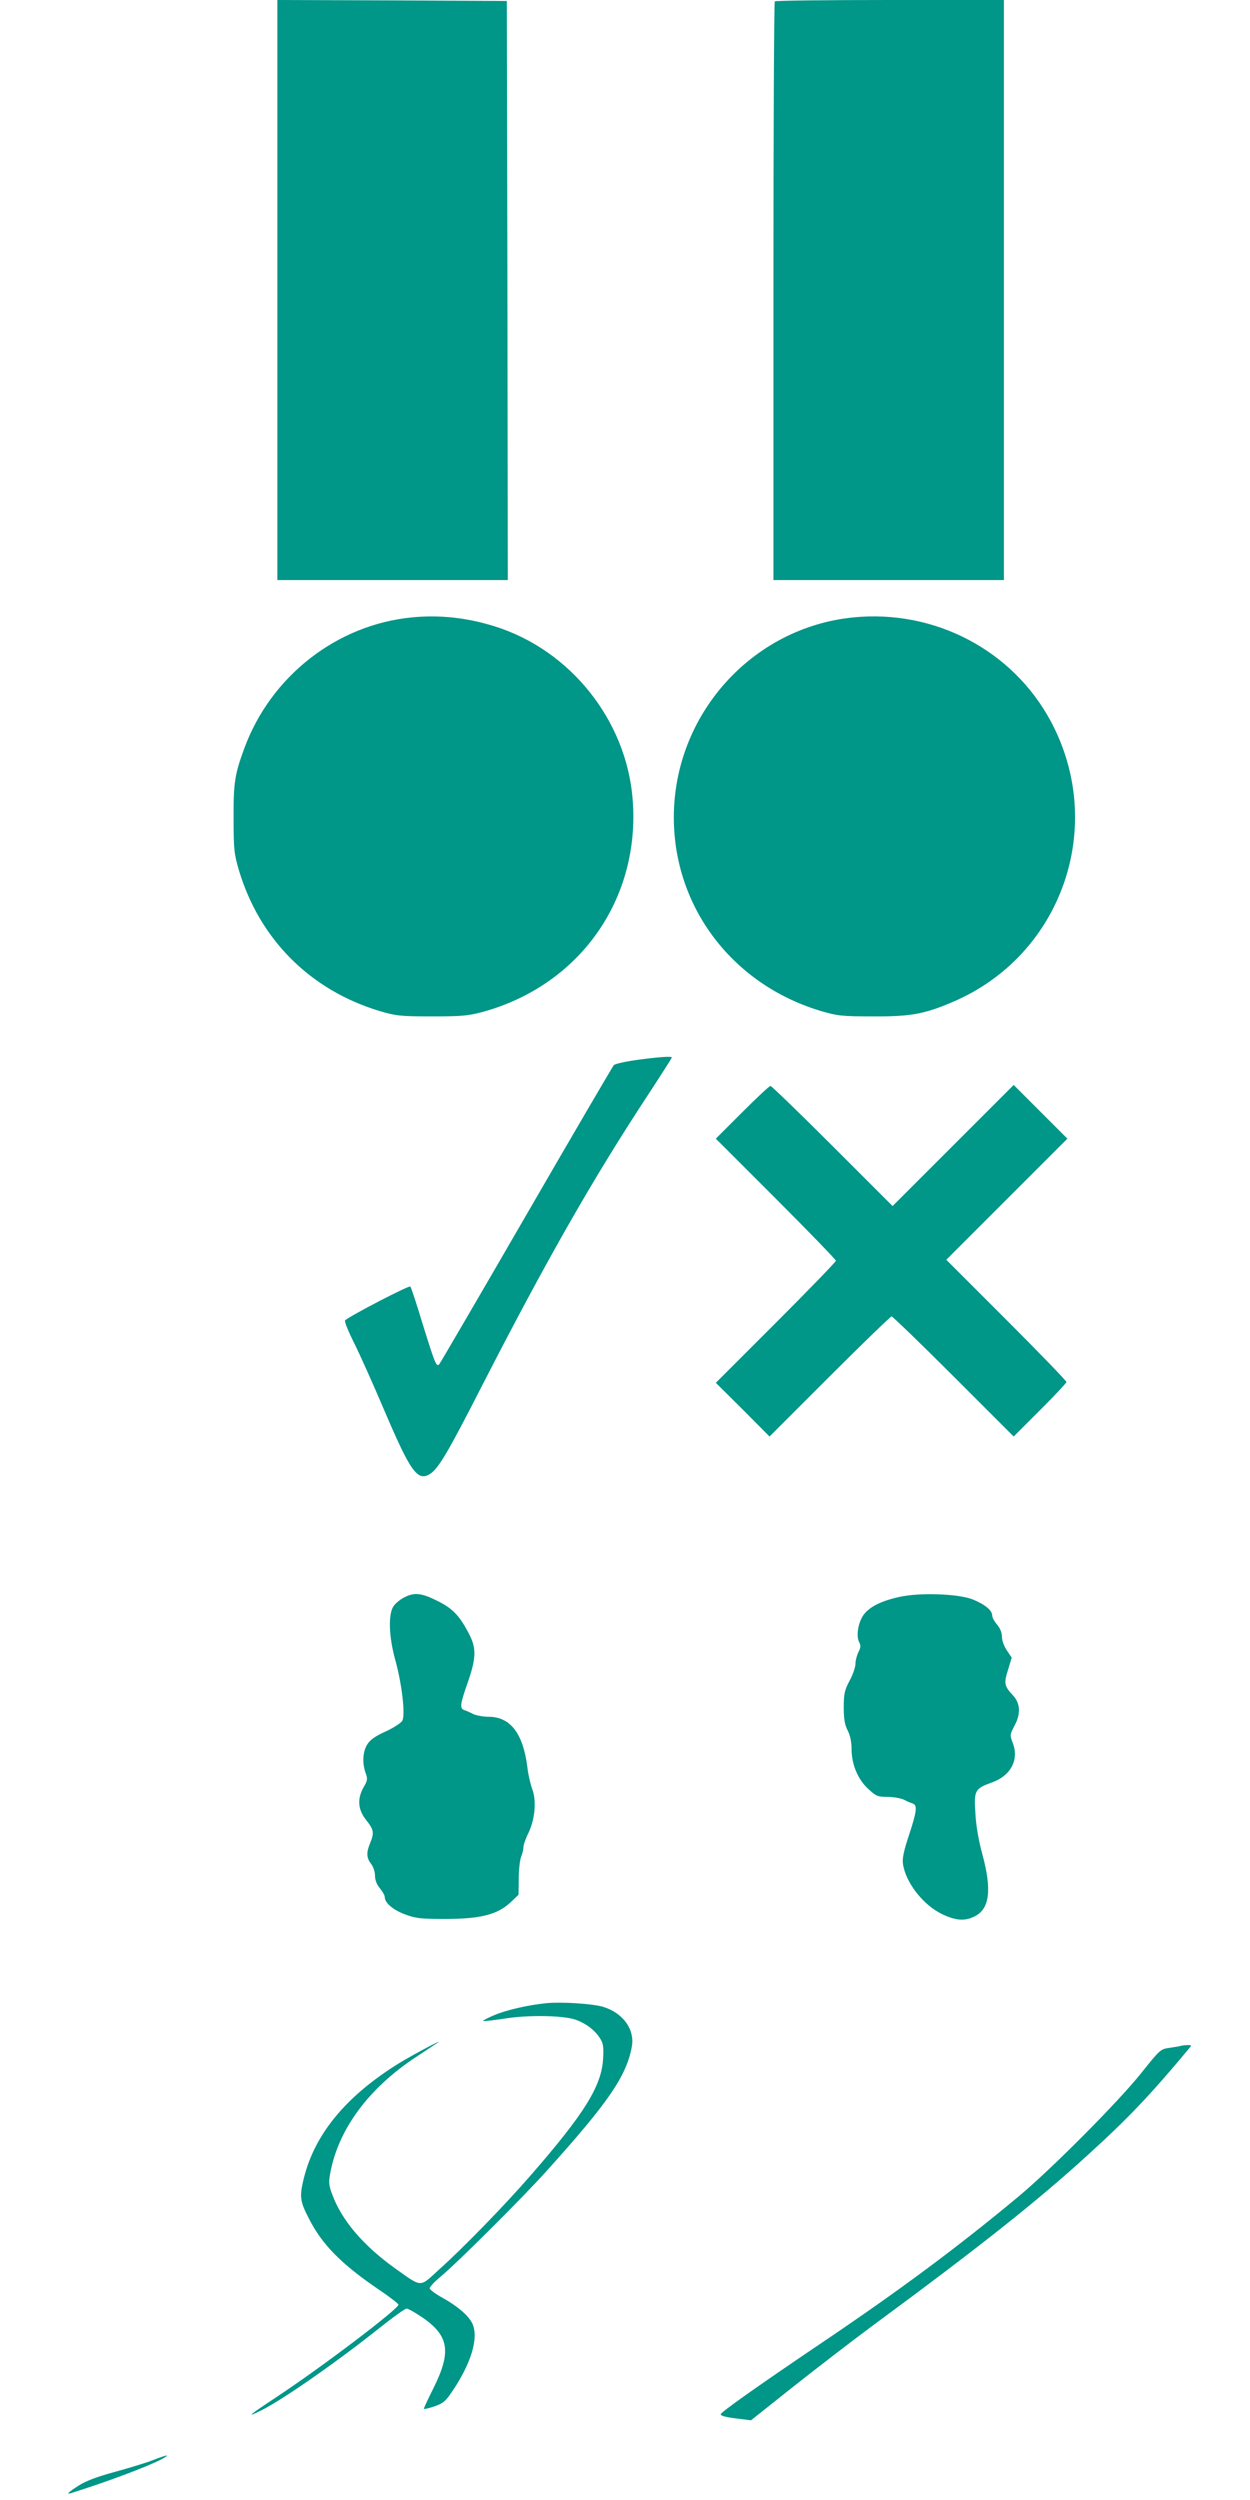
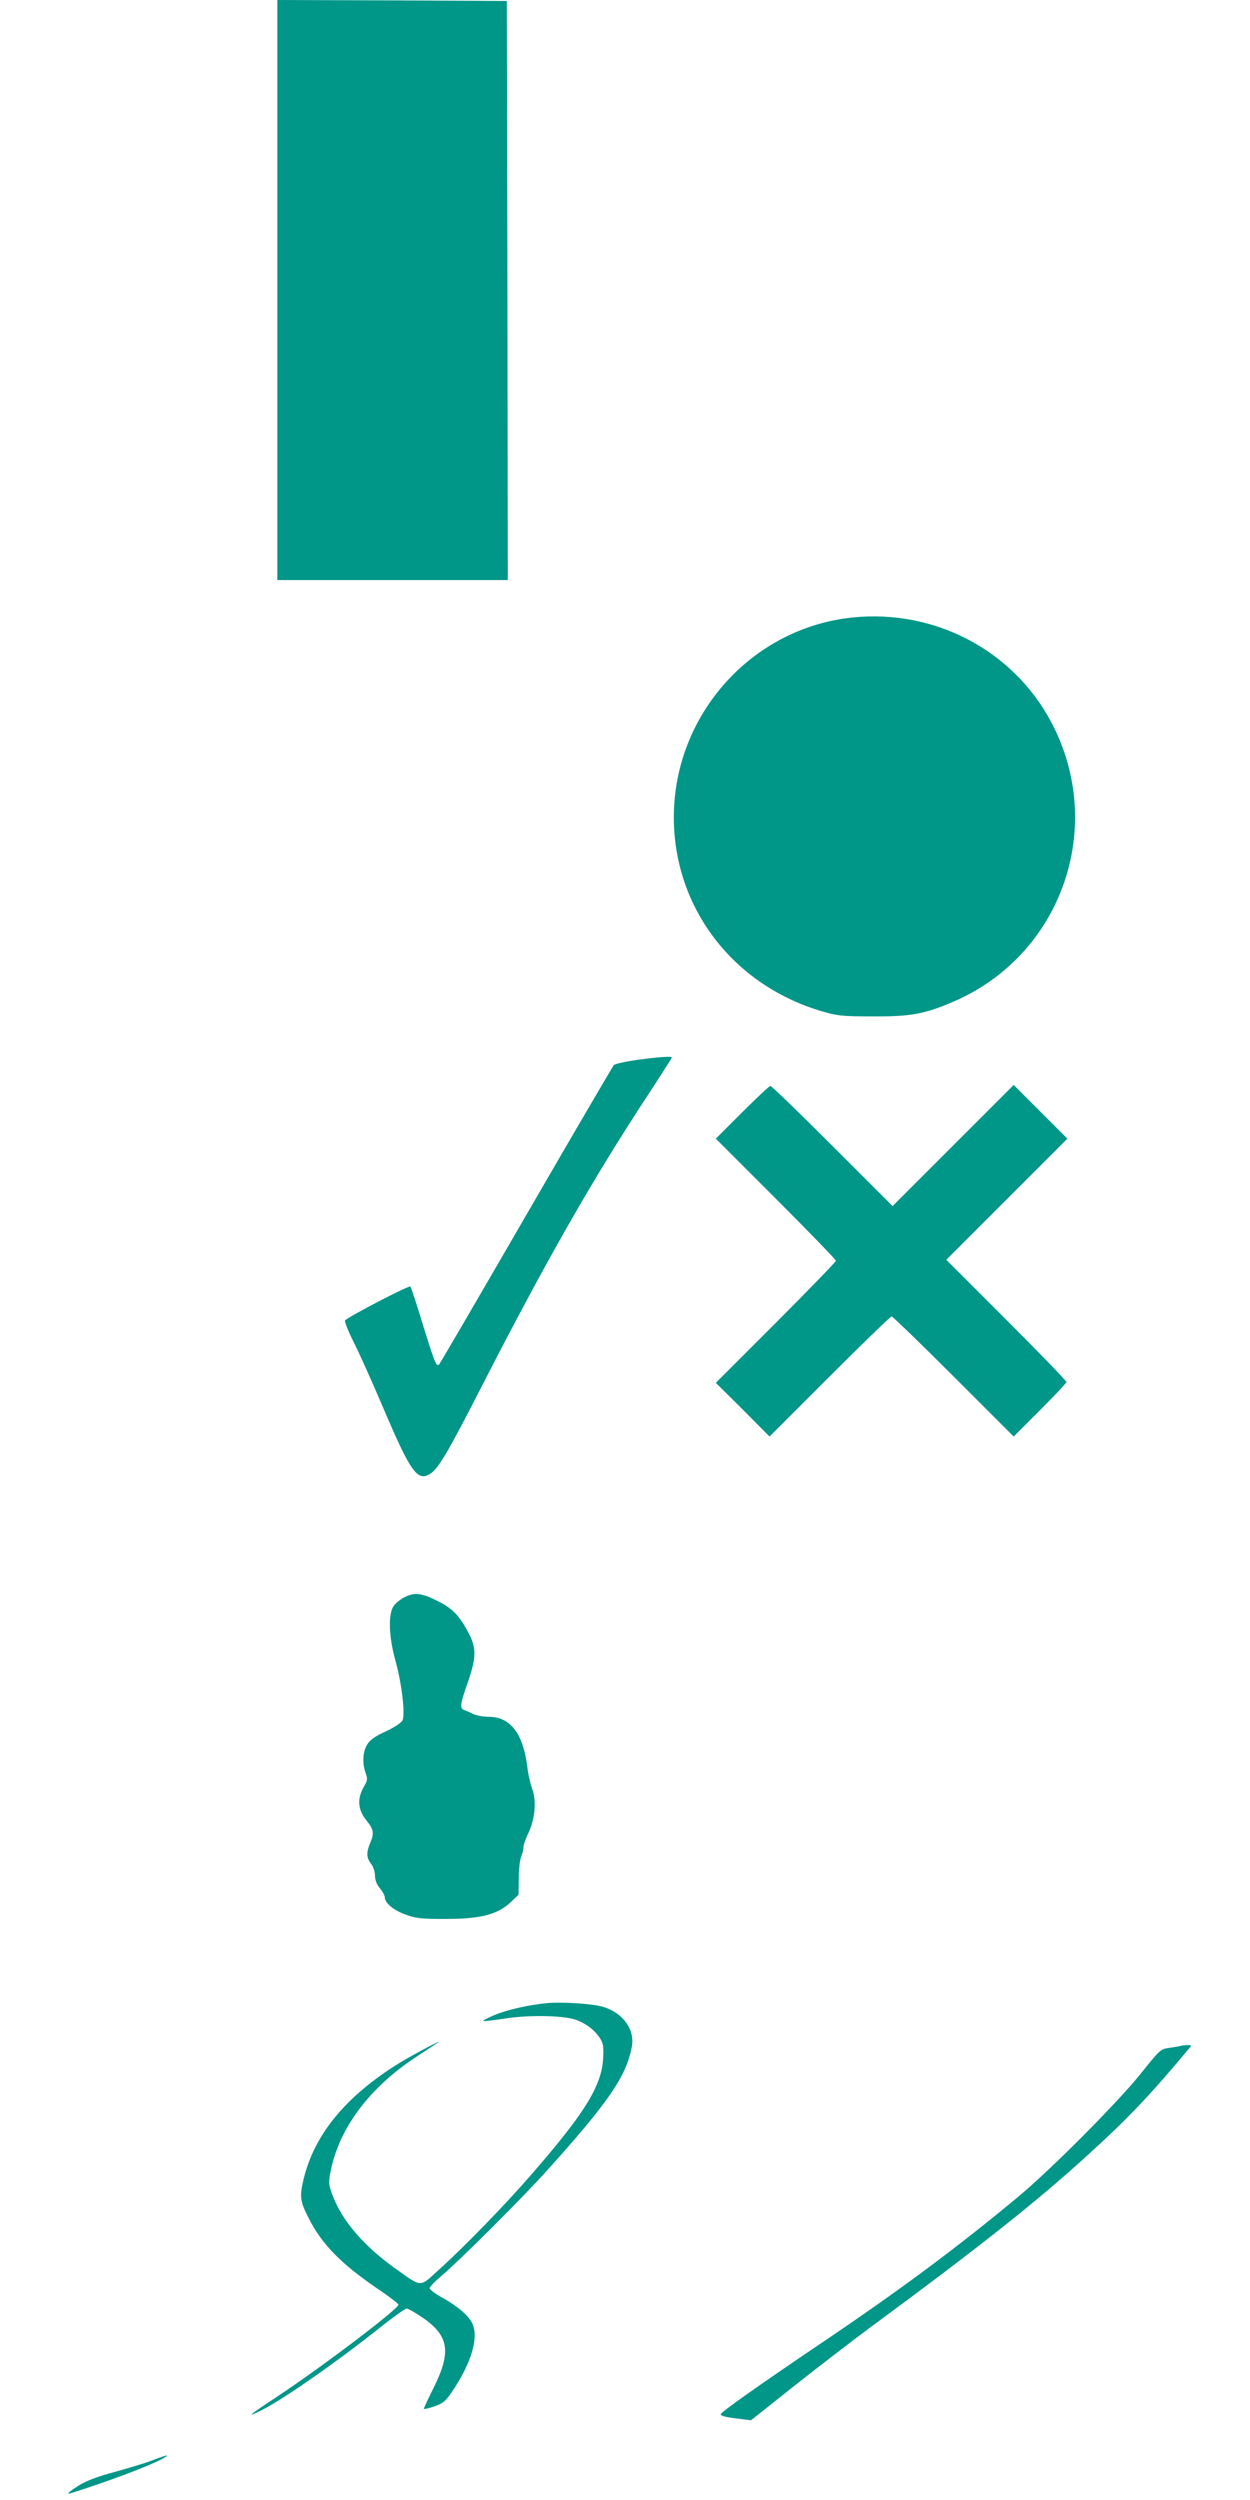
<svg xmlns="http://www.w3.org/2000/svg" version="1.0" width="640pt" height="1280pt" viewBox="0 0 640 1280" preserveAspectRatio="xMidYMid meet">
  <g transform="translate(0,1280) scale(0.1,-0.1)" fill="#009688" stroke="none">
    <path d="M1420 11315 l0 -1485 590 0 590 0 -2 1483 -3 1482 -587 3 -588 2 0 -1485z" />
-     <path d="M3967 12793 c-4 -3 -7 -672 -7 -1485 l0 -1478 590 0 590 0 0 1485 0 1485 -583 0 c-321 0 -587 -3 -590 -7z" />
-     <path d="M2110 9639 c-386 -37 -723 -301 -859 -670 -49 -133 -56 -177 -55 -359 0 -160 3 -183 27 -265 106 -355 366 -615 722 -722 82 -24 105 -27 265 -27 152 0 186 3 258 22 500 136 813 579 771 1092 -33 403 -319 762 -706 883 -140 44 -281 60 -423 46z" />
    <path d="M4370 9639 c-519 -51 -920 -497 -920 -1024 0 -461 301 -857 755 -992 82 -24 105 -27 265 -27 193 -1 263 12 408 74 559 238 790 900 502 1437 -195 364 -594 573 -1010 532z" />
    <path d="M3260 7373 c-58 -8 -110 -20 -117 -26 -6 -7 -208 -352 -448 -767 -240 -415 -441 -759 -446 -765 -15 -15 -21 1 -84 203 -31 103 -60 191 -64 195 -7 7 -307 -149 -334 -173 -5 -4 16 -56 46 -116 30 -60 98 -212 152 -339 138 -324 173 -373 239 -330 42 28 92 113 263 448 326 636 566 1058 850 1490 68 104 123 190 123 193 0 7 -72 2 -180 -13z" />
    <path d="M3800 7105 l-135 -135 308 -308 c169 -169 307 -312 307 -317 0 -5 -138 -148 -307 -317 l-308 -308 138 -137 137 -138 308 308 c169 169 312 307 317 307 5 0 148 -138 317 -307 l308 -308 135 135 c74 74 135 139 135 144 0 6 -138 149 -307 318 l-308 308 310 310 310 310 -137 137 -138 138 -310 -310 -310 -310 -308 308 c-169 169 -312 307 -317 307 -6 0 -71 -61 -145 -135z" />
    <path d="M2071 4622 c-19 -9 -44 -29 -55 -44 -29 -40 -26 -155 8 -278 34 -122 52 -280 36 -310 -6 -11 -44 -36 -85 -55 -54 -24 -80 -43 -95 -67 -23 -37 -26 -95 -8 -146 11 -30 10 -38 -10 -72 -34 -60 -30 -115 13 -169 39 -49 42 -65 20 -118 -20 -48 -19 -75 5 -106 11 -14 20 -40 20 -60 0 -23 9 -46 25 -65 14 -17 25 -37 25 -45 0 -29 41 -65 102 -88 56 -21 79 -24 208 -24 179 0 267 22 334 85 l41 39 1 83 c0 46 6 96 12 111 7 16 12 38 12 49 0 12 11 44 25 72 34 70 43 166 20 226 -9 25 -21 76 -25 113 -22 172 -87 257 -198 257 -28 0 -63 7 -79 14 -15 8 -36 17 -45 20 -25 8 -23 29 17 142 44 127 45 177 4 253 -47 90 -83 127 -161 165 -79 40 -117 44 -167 18z" />
-     <path d="M4606 4624 c-93 -20 -152 -50 -183 -90 -29 -39 -41 -110 -24 -142 9 -17 8 -28 -4 -51 -8 -17 -15 -43 -15 -59 0 -17 -13 -56 -30 -87 -26 -49 -30 -68 -30 -136 0 -60 5 -90 20 -119 13 -25 20 -59 20 -94 0 -80 32 -156 85 -205 41 -38 49 -41 99 -41 30 0 67 -7 83 -14 15 -8 36 -17 46 -20 25 -8 21 -40 -19 -162 -26 -77 -35 -120 -31 -146 13 -96 104 -213 202 -259 69 -33 115 -36 165 -11 77 38 89 136 40 317 -19 69 -33 148 -36 211 -8 117 -3 126 85 158 96 34 139 116 107 200 -16 43 -16 44 9 92 32 59 29 113 -8 153 -45 48 -48 62 -26 131 l19 63 -25 37 c-14 21 -25 50 -25 69 0 21 -9 44 -25 63 -14 16 -25 37 -25 47 0 26 -38 57 -100 82 -73 29 -271 36 -374 13z" />
    <path d="M2800 2544 c-93 -9 -207 -35 -268 -61 -34 -14 -60 -28 -58 -30 2 -3 52 3 111 12 117 19 291 16 356 -4 51 -16 100 -51 127 -91 21 -31 23 -44 20 -110 -8 -141 -95 -281 -372 -599 -131 -151 -347 -373 -469 -482 -101 -92 -83 -93 -227 9 -161 116 -270 244 -318 374 -19 49 -20 65 -11 112 41 224 197 435 439 594 47 31 95 63 106 70 54 35 -122 -58 -195 -103 -269 -167 -429 -361 -485 -586 -23 -94 -21 -118 24 -205 67 -134 165 -234 357 -365 57 -38 103 -74 103 -79 0 -22 -389 -317 -620 -470 -151 -100 -165 -112 -80 -70 110 55 391 251 616 431 62 49 118 89 126 89 8 0 45 -21 83 -47 134 -93 146 -175 56 -357 -28 -56 -51 -105 -51 -109 0 -3 24 2 53 12 44 15 58 26 89 72 99 145 139 275 108 349 -17 40 -73 90 -154 135 -36 20 -66 42 -66 49 0 7 24 33 53 57 88 73 422 406 546 544 317 352 408 485 436 636 16 88 -45 173 -147 204 -54 16 -208 26 -288 19z" />
    <path d="M6045 2325 c-5 -2 -31 -6 -57 -10 -46 -6 -49 -9 -144 -128 -116 -146 -462 -494 -629 -633 -310 -258 -603 -476 -1003 -746 -329 -222 -521 -358 -522 -369 0 -9 30 -16 100 -24 l55 -7 210 167 c116 92 299 233 408 314 547 403 848 641 1106 877 205 186 323 310 520 547 13 15 12 17 -10 16 -13 0 -28 -2 -34 -4z" />
    <path d="M780 203 c-36 -14 -123 -40 -195 -60 -89 -24 -146 -46 -182 -69 -52 -33 -66 -47 -40 -39 179 56 388 134 463 173 51 28 34 26 -46 -5z" />
  </g>
</svg>